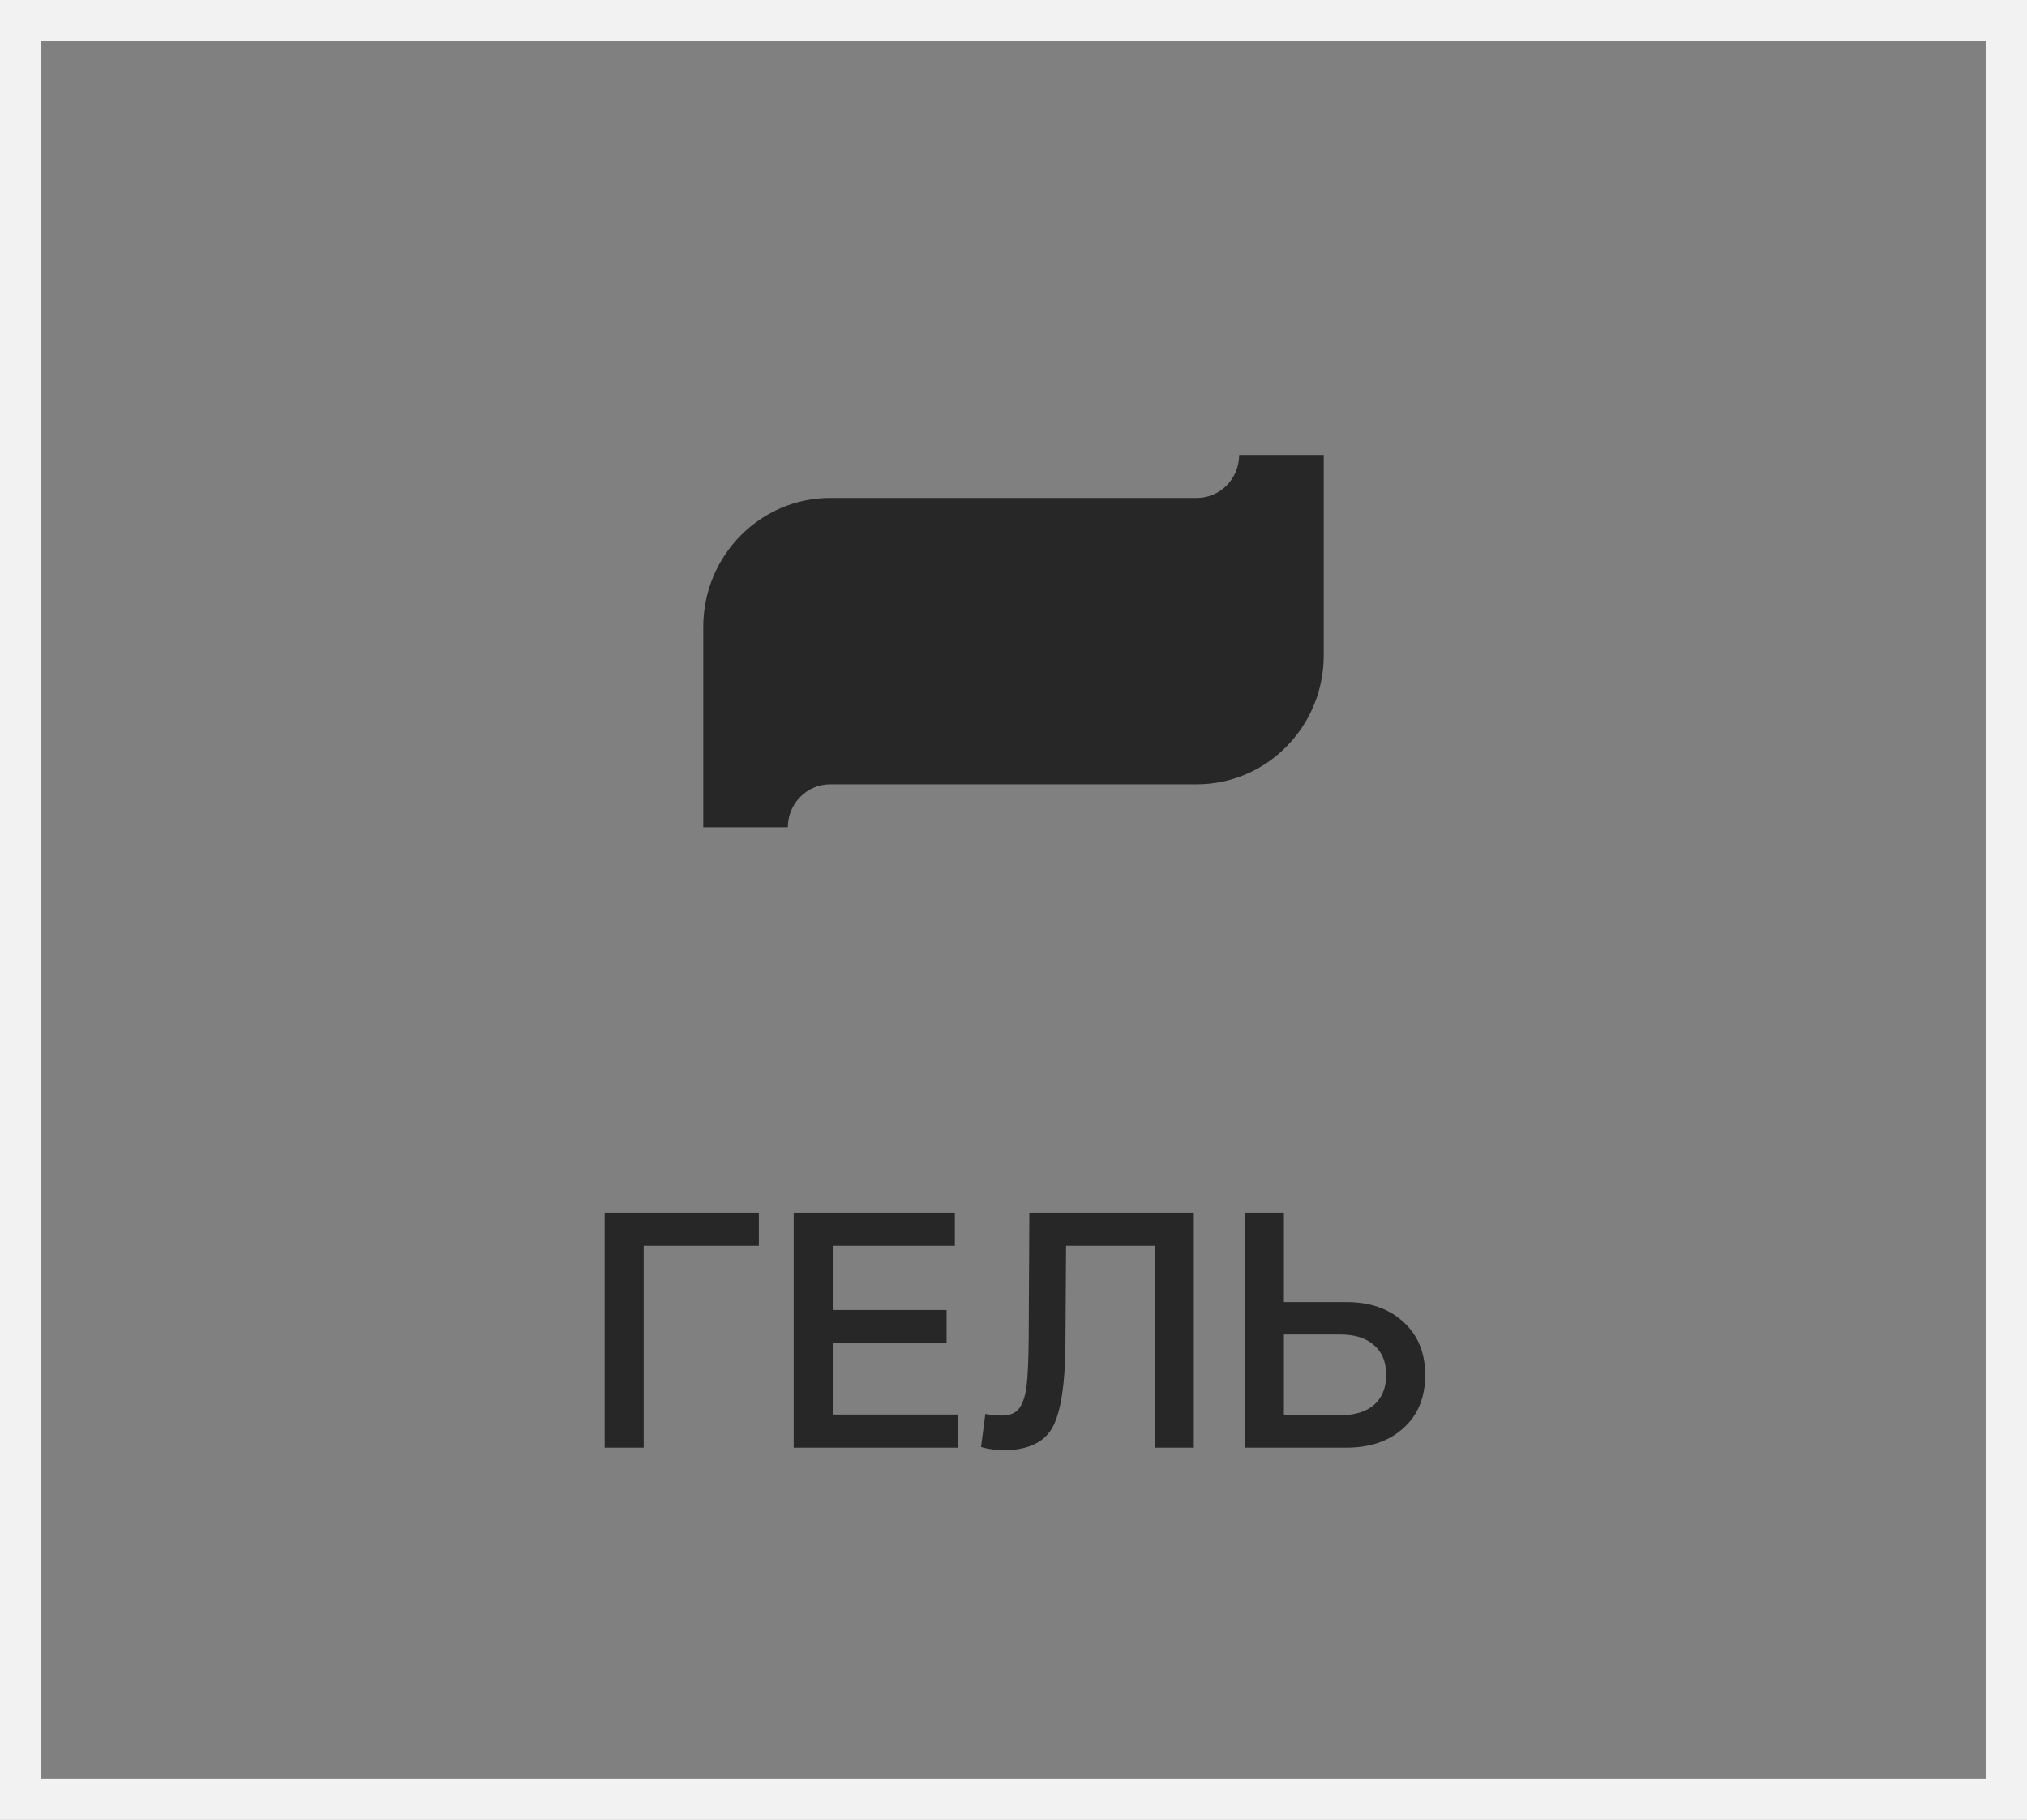
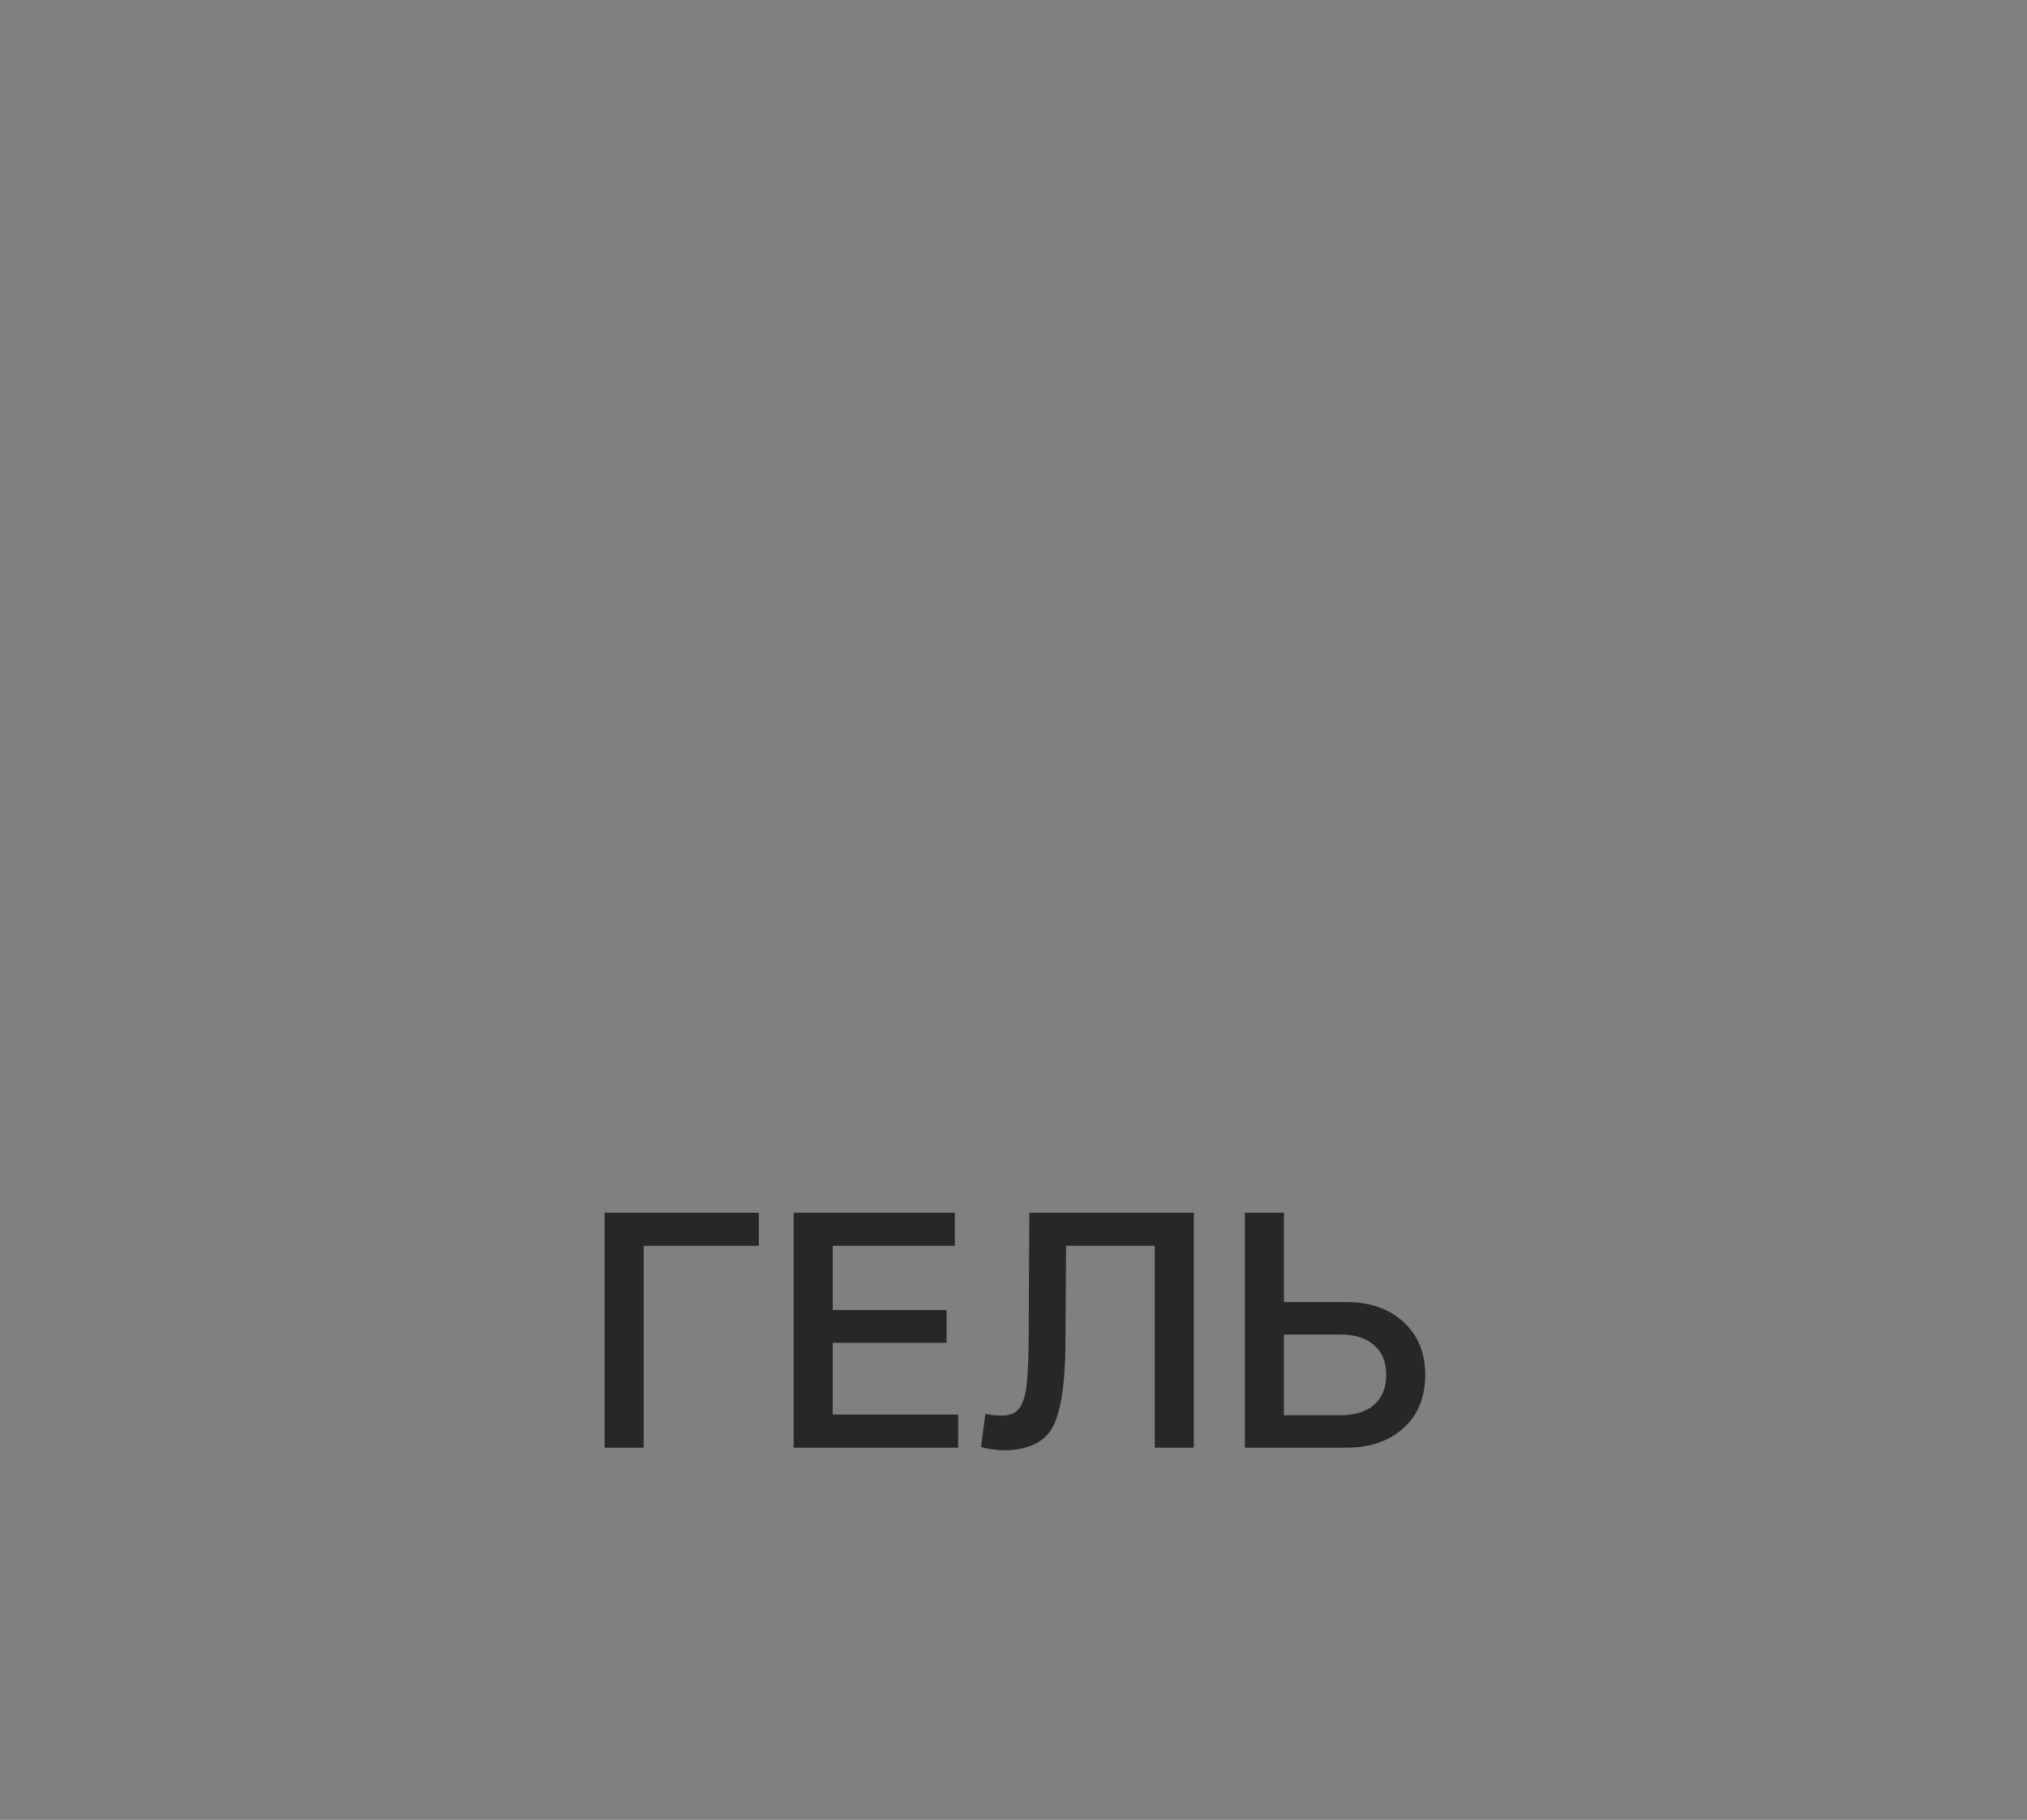
<svg xmlns="http://www.w3.org/2000/svg" width="49" height="44" viewBox="0 0 49 44" fill="none">
  <rect x="0" y="0" width="49" height="44" fill="#808080" stroke="none" />
-   <rect x="0.5" y="0.5" width="48" height="43" stroke="#F2F2F2" />
-   <path d="M29.955 11C29.955 11.573 29.496 12.039 28.932 12.039H20.068C18.376 12.039 17 13.436 17 15.154V20H19.045C19.045 19.427 19.504 18.962 20.068 18.962H28.932C30.624 18.962 32 17.564 32 15.846V11H29.955Z" fill="#272727" />
  <path d="M18.344 30.12H15.56V35H14.616V29.32H18.344V30.12ZM23.082 29.32V30.12H20.13V31.672H22.882V32.464H20.13V34.2H23.162V35H19.186V29.32H23.082ZM23.715 34.984L23.819 34.184C23.953 34.211 24.083 34.224 24.211 34.224C24.419 34.224 24.566 34.16 24.651 34.032C24.737 33.899 24.793 33.715 24.819 33.48C24.846 33.24 24.862 32.877 24.867 32.392L24.883 29.32H28.859V35H27.915V30.12H25.771L25.755 32.552C25.745 33.469 25.646 34.112 25.459 34.48C25.273 34.848 24.894 35.043 24.323 35.064C24.094 35.064 23.891 35.037 23.715 34.984ZM30.093 35V29.32H31.037V31.48H32.549C33.119 31.48 33.578 31.64 33.925 31.96C34.277 32.28 34.453 32.707 34.453 33.24C34.453 33.784 34.277 34.213 33.925 34.528C33.578 34.843 33.119 35 32.549 35H30.093ZM31.037 34.216H32.397C32.749 34.216 33.021 34.133 33.213 33.968C33.41 33.797 33.509 33.555 33.509 33.24C33.509 32.925 33.41 32.685 33.213 32.52C33.021 32.349 32.749 32.264 32.397 32.264H31.037V34.216Z" fill="#272727" />
</svg>